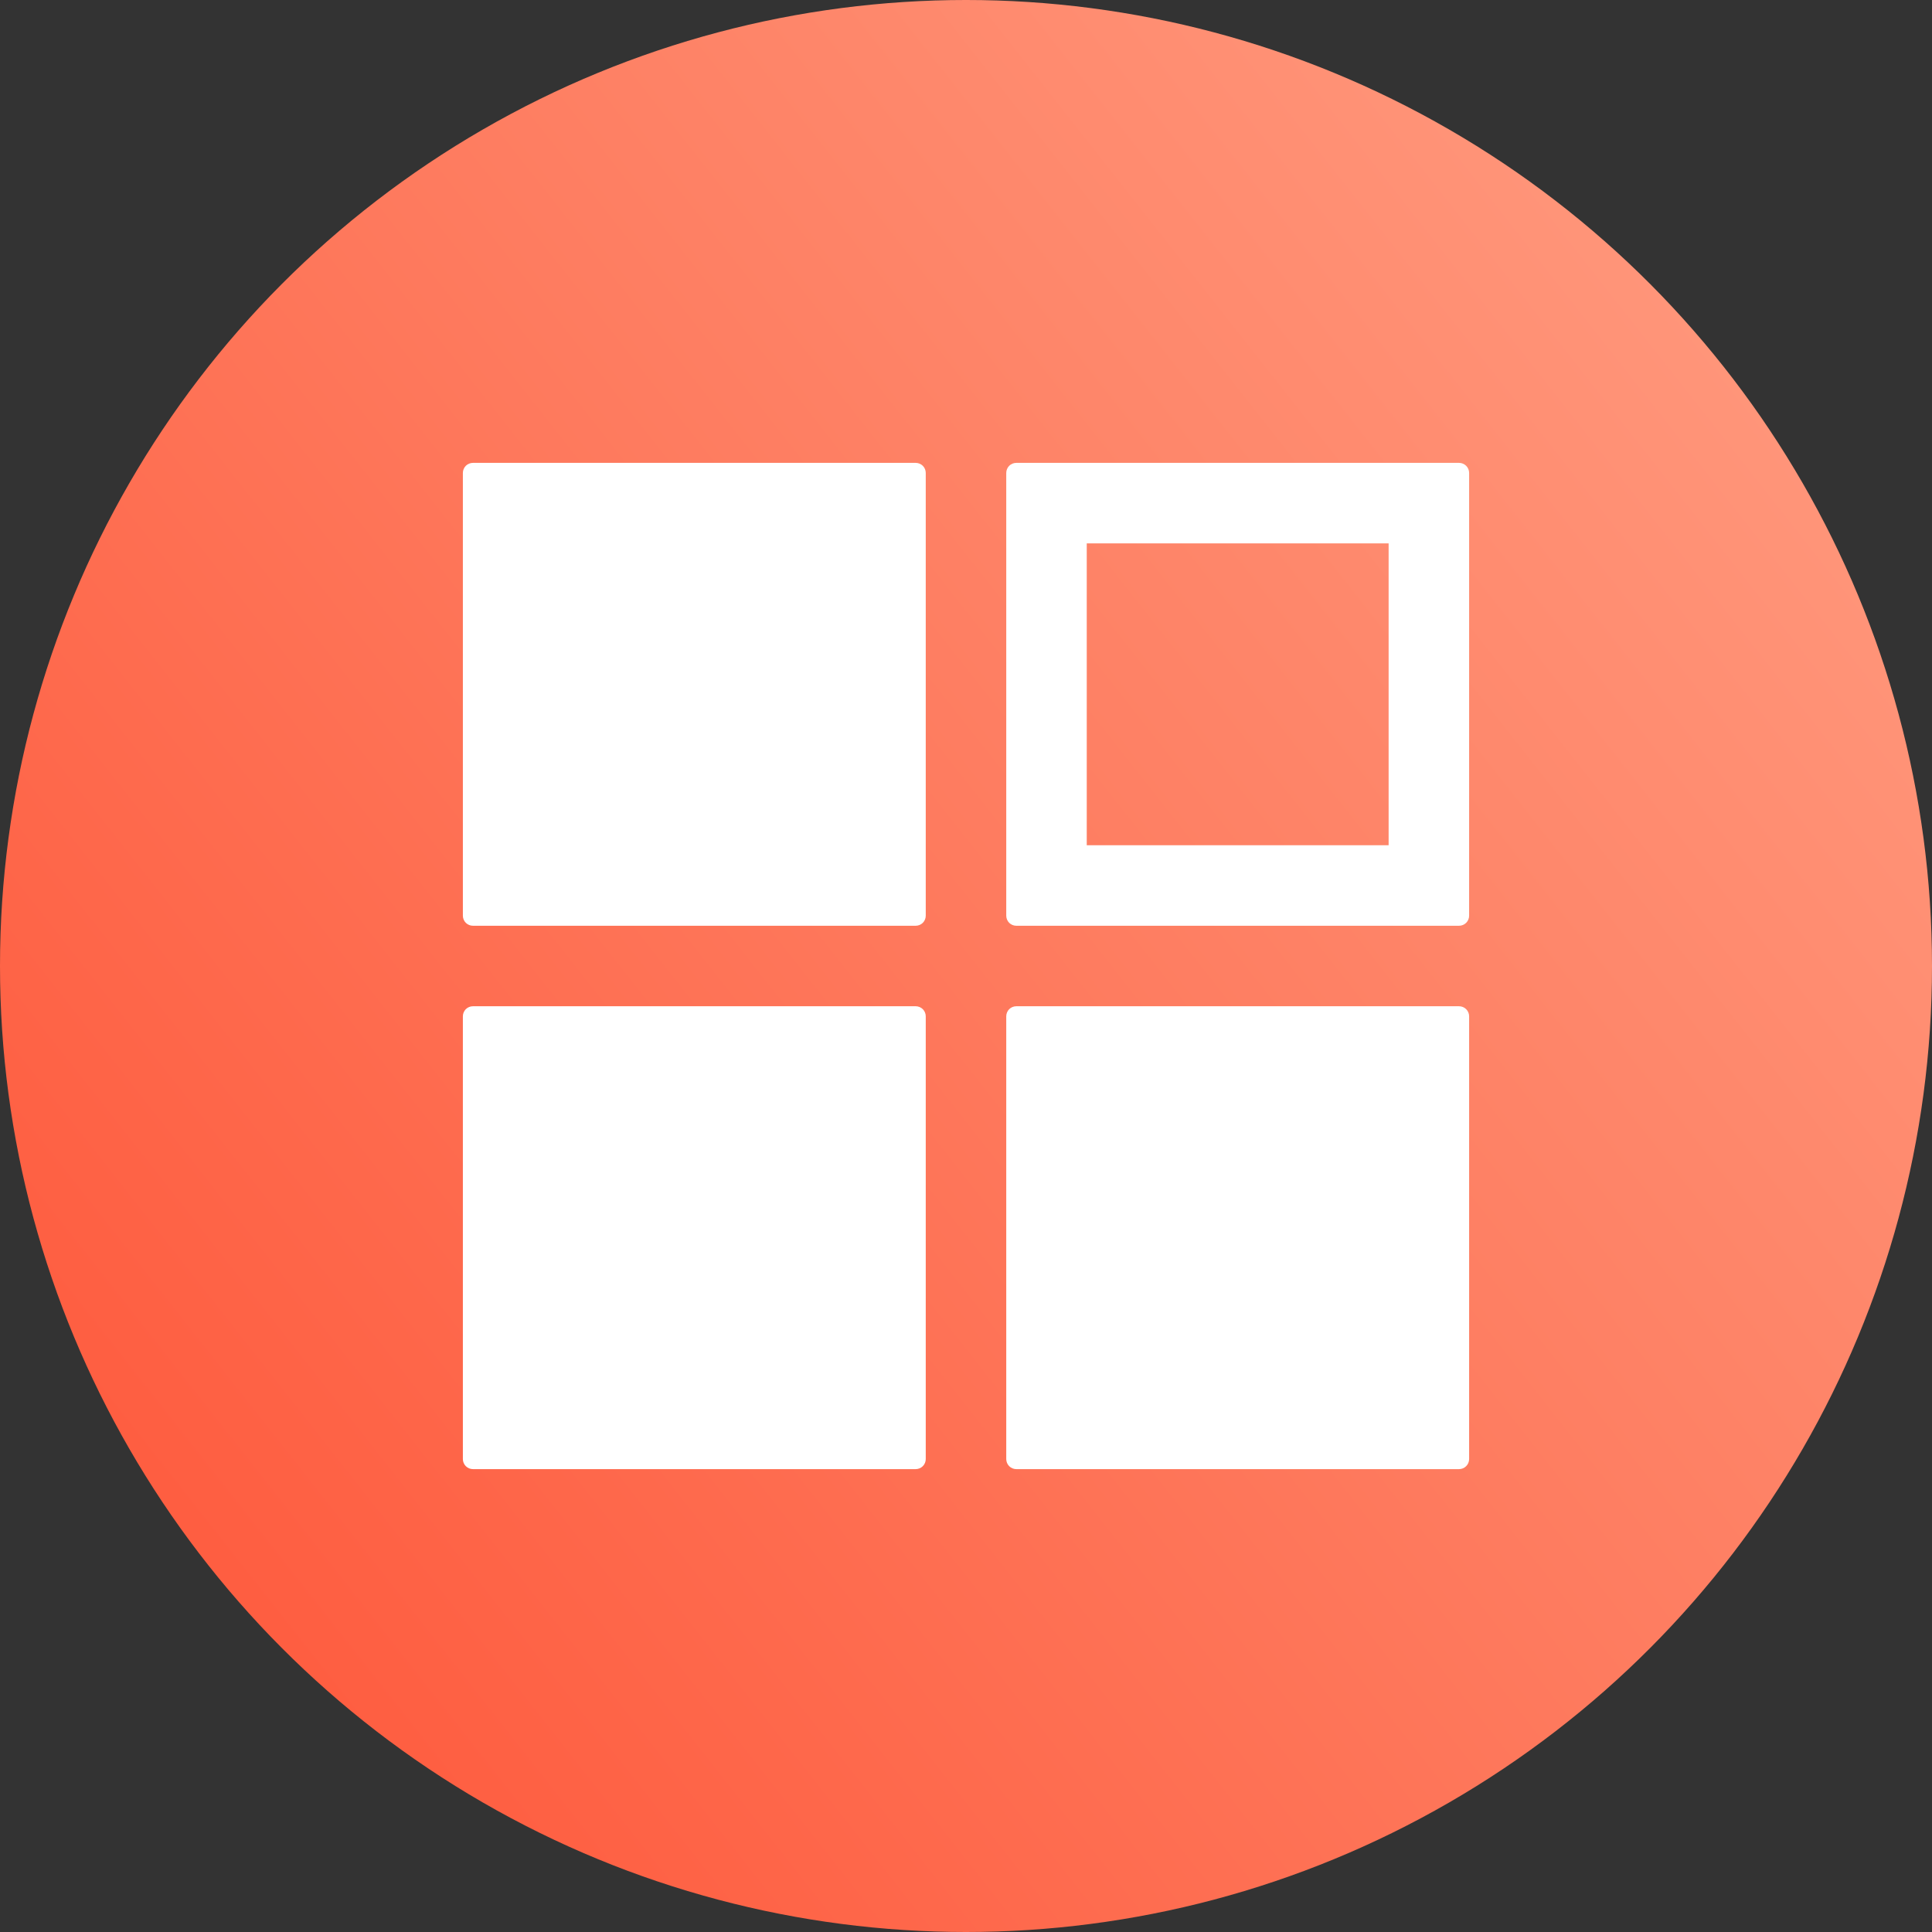
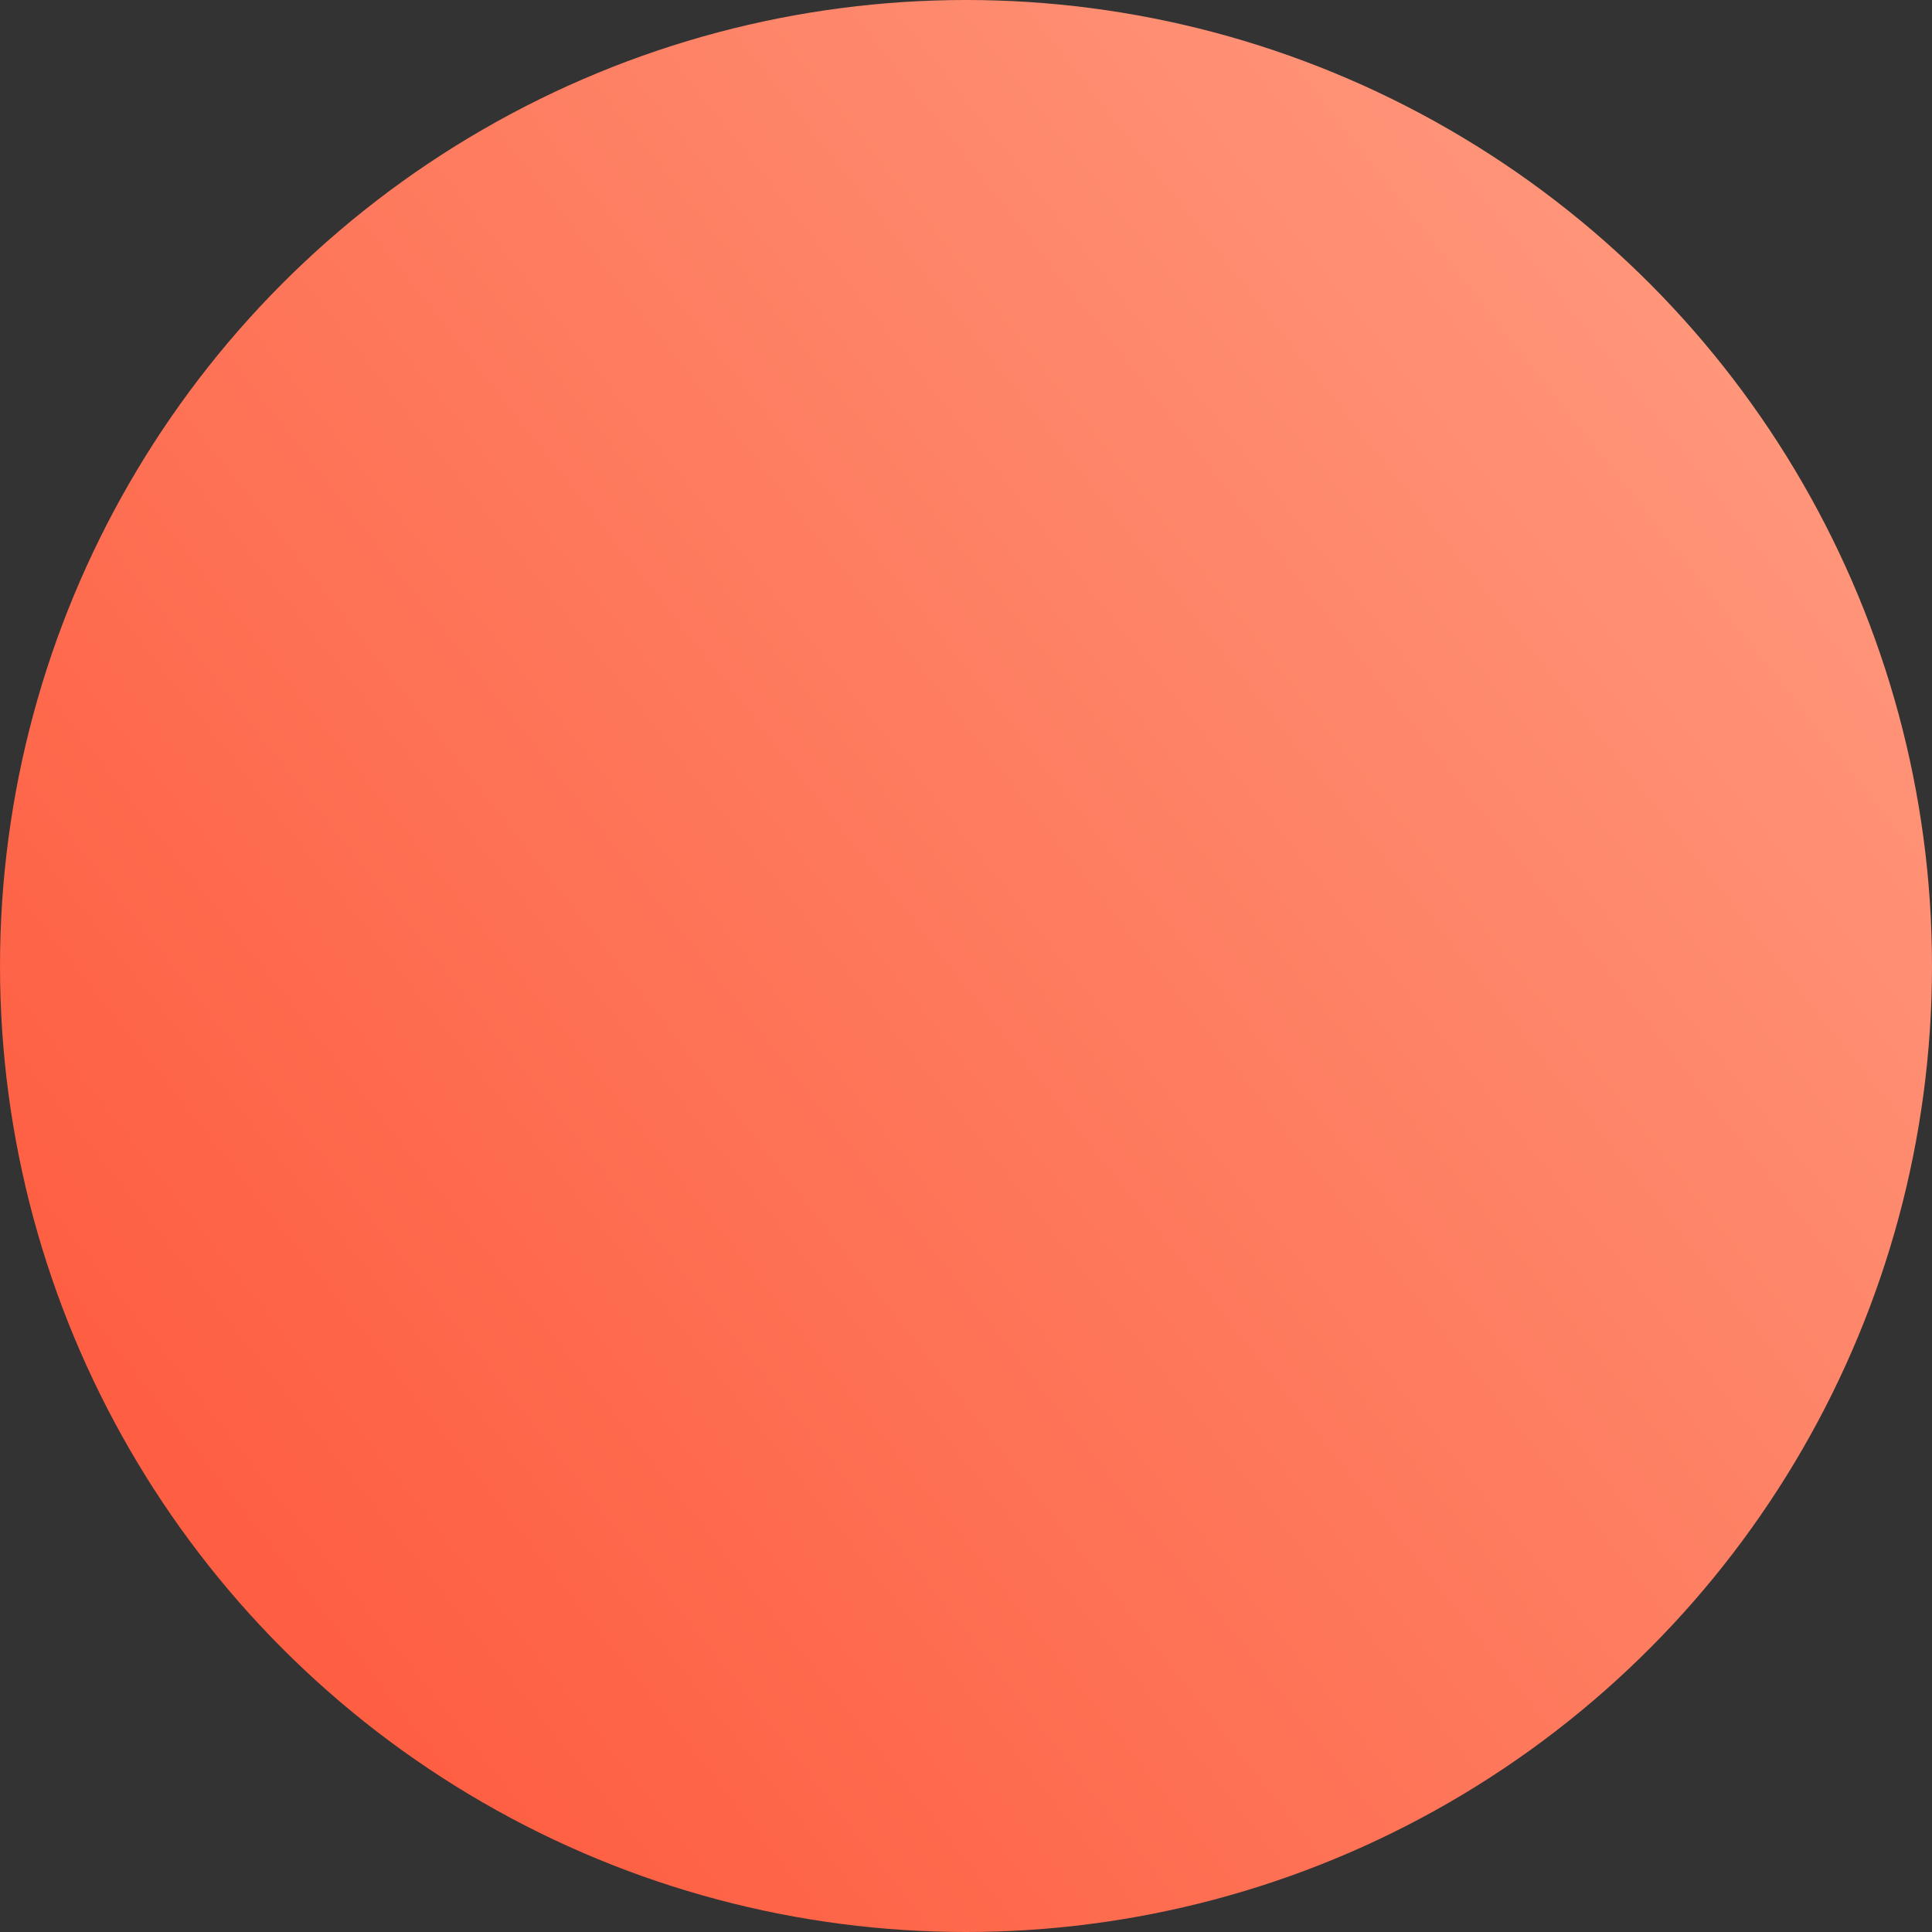
<svg xmlns="http://www.w3.org/2000/svg" width="60" height="60" viewBox="0 0 60 60" fill="none">
  <rect x="0" y="0" width="60" height="60" fill="#333333" stroke="none" />
  <circle cx="30" cy="30" r="30" fill="url(#paint0_linear_185_11)" />
-   <path d="M14.375 14.688C14.375 14.605 14.408 14.525 14.466 14.466C14.525 14.408 14.605 14.375 14.688 14.375H28.438C28.52 14.375 28.6 14.408 28.659 14.466C28.717 14.525 28.75 14.605 28.75 14.688V28.438C28.75 28.52 28.717 28.6 28.659 28.659C28.6 28.717 28.52 28.75 28.438 28.75H14.688C14.605 28.75 14.525 28.717 14.466 28.659C14.408 28.6 14.375 28.52 14.375 28.438V14.688ZM33.75 16.875H43.125V26.25H33.75V16.875ZM31.562 14.375C31.48 14.375 31.4 14.408 31.341 14.466C31.283 14.525 31.25 14.605 31.25 14.688V28.438C31.25 28.52 31.283 28.6 31.341 28.659C31.4 28.717 31.48 28.75 31.562 28.75H45.312C45.395 28.75 45.475 28.717 45.533 28.659C45.592 28.6 45.625 28.52 45.625 28.438V14.688C45.625 14.605 45.592 14.525 45.533 14.466C45.475 14.408 45.395 14.375 45.312 14.375H31.562ZM14.375 31.562C14.375 31.48 14.408 31.4 14.466 31.341C14.525 31.283 14.605 31.25 14.688 31.25H28.438C28.52 31.25 28.6 31.283 28.659 31.341C28.717 31.4 28.75 31.48 28.75 31.562V45.312C28.75 45.395 28.717 45.475 28.659 45.533C28.6 45.592 28.52 45.625 28.438 45.625H14.688C14.605 45.625 14.525 45.592 14.466 45.533C14.408 45.475 14.375 45.395 14.375 45.312V31.562ZM31.25 31.562C31.25 31.48 31.283 31.4 31.341 31.341C31.4 31.283 31.48 31.25 31.562 31.25H45.312C45.395 31.25 45.475 31.283 45.533 31.341C45.592 31.4 45.625 31.48 45.625 31.562V45.312C45.625 45.395 45.592 45.475 45.533 45.533C45.475 45.592 45.395 45.625 45.312 45.625H31.562C31.48 45.625 31.4 45.592 31.341 45.533C31.283 45.475 31.25 45.395 31.25 45.312V31.562Z" fill="white" />
  <defs>
    <linearGradient id="paint0_linear_185_11" x1="43.14" y1="96.462" x2="120.245" y2="35.727" gradientUnits="userSpaceOnUse">
      <stop stop-color="#FE5D40" />
      <stop offset="1" stop-color="#FFB79C" />
    </linearGradient>
  </defs>
</svg>